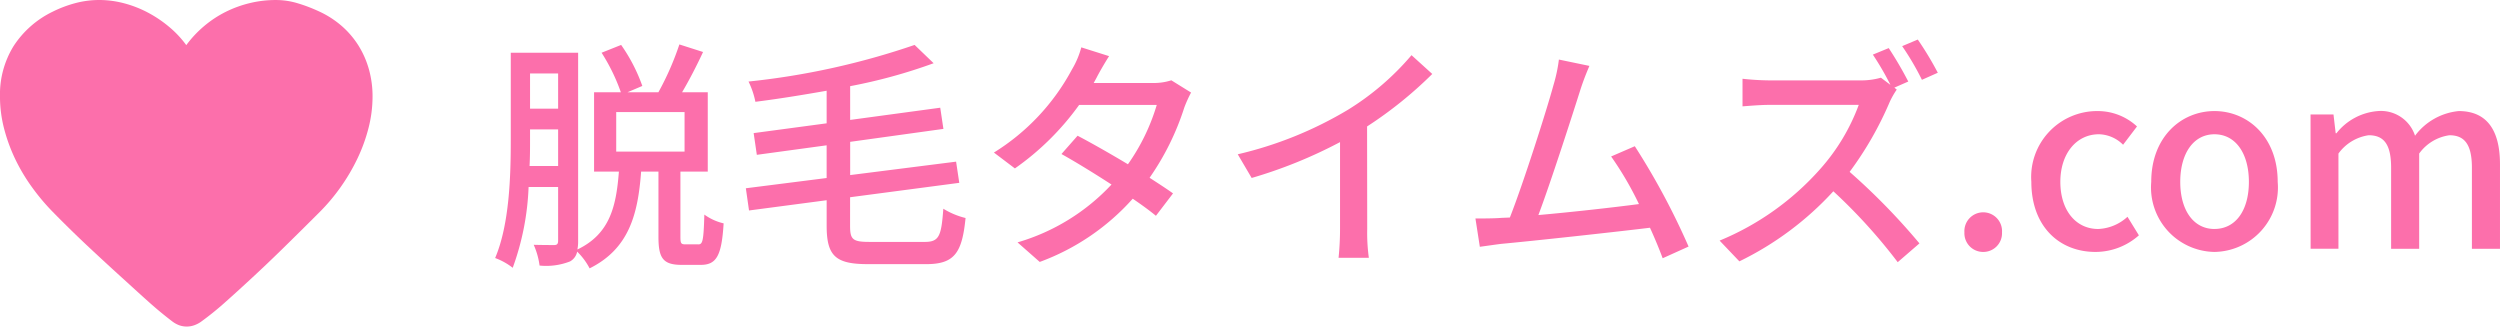
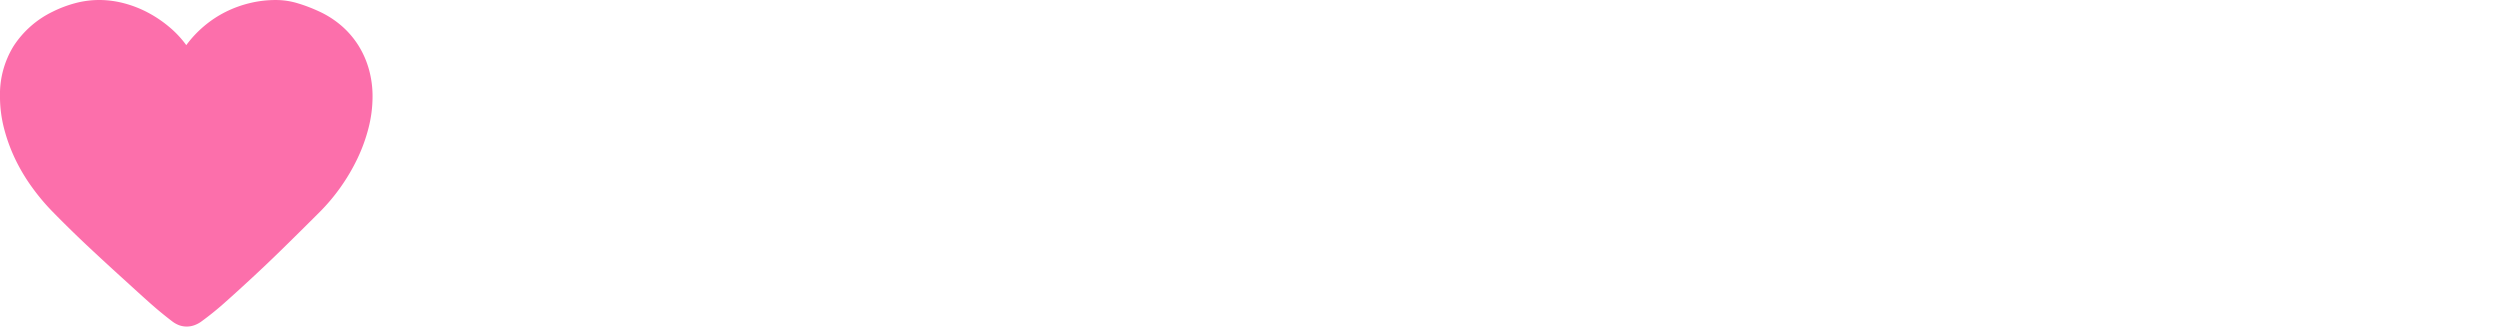
<svg xmlns="http://www.w3.org/2000/svg" width="153.416" height="20.037" viewBox="0 0 153.416 20.037">
  <g id="グループ_2346" data-name="グループ 2346" transform="translate(542.94 -181.182)">
    <path id="パス_17312" data-name="パス 17312" d="M21.467-36.252a6.786,6.786,0,0,1,1.094-1.168,6.689,6.689,0,0,1,1.322-.872,6.958,6.958,0,0,1,1.487-.541,6.766,6.766,0,0,1,1.59-.188,4.632,4.632,0,0,1,1.345.2,9.713,9.713,0,0,1,1.277.484,5.826,5.826,0,0,1,1.413.9,5.4,5.4,0,0,1,1.037,1.208,5.575,5.575,0,0,1,.644,1.465,6.11,6.11,0,0,1,.222,1.658,7.816,7.816,0,0,1-.251,1.955,10.2,10.2,0,0,1-.69,1.886,11.928,11.928,0,0,1-1.026,1.738,11.763,11.763,0,0,1-1.271,1.51q-1.14,1.14-2.274,2.251t-2.319,2.194q-.65.6-1.311,1.185t-1.379,1.106a1.734,1.734,0,0,1-.416.217,1.356,1.356,0,0,1-.462.08,1.338,1.338,0,0,1-.484-.085,1.676,1.676,0,0,1-.427-.245q-.718-.547-1.4-1.157T17.832-21.7q-1.174-1.06-2.314-2.126t-2.245-2.194A13.065,13.065,0,0,1,12-27.533,11.175,11.175,0,0,1,10.97-29.26a10.353,10.353,0,0,1-.684-1.875,7.838,7.838,0,0,1-.251-1.972,5.647,5.647,0,0,1,.832-3.083,5.938,5.938,0,0,1,2.4-2.114,7.322,7.322,0,0,1,1.385-.524,5.683,5.683,0,0,1,1.476-.194,5.979,5.979,0,0,1,1.516.2,6.806,6.806,0,0,1,1.465.57,7.4,7.4,0,0,1,1.305.878A6.217,6.217,0,0,1,21.467-36.252Z" transform="translate(-552.976 220.204)" fill="#fc6fab" />
-     <path id="パス_17501" data-name="パス 17501" d="M7.859-6.692h4.194v2.427H7.859ZM2.541-3.381c.03-.569.03-1.123.03-1.618v-.629H4.294v2.247ZM4.294-9.059V-6.9H2.571V-9.059Zm7.82,10.486c-.27,0-.315-.045-.315-.464v-4h1.678V-7.905H11.9c.434-.734.9-1.633,1.288-2.472l-1.453-.464a17.485,17.485,0,0,1-1.288,2.936h-1.9l.914-.389a10.383,10.383,0,0,0-1.3-2.517l-1.2.479A11.606,11.606,0,0,1,8.144-7.905H6.5v4.868H8.024C7.859-.925,7.485.783,5.477,1.742a2.471,2.471,0,0,0,.045-.509V-10.332H1.388v5.348c0,2.187-.075,5.168-.959,7.25a3.987,3.987,0,0,1,1.079.6,16.2,16.2,0,0,0,.974-4.958H4.294V1.2c0,.195-.06.27-.24.27s-.689,0-1.258-.015a4.663,4.663,0,0,1,.36,1.273,4,4,0,0,0,1.872-.255.877.877,0,0,0,.434-.6A4.031,4.031,0,0,1,6.226,2.9C8.638,1.7,9.192-.4,9.387-3.037h1.064v4c0,1.3.27,1.723,1.423,1.723h1.168c.959,0,1.288-.539,1.408-2.547A3.28,3.28,0,0,1,13.267-.4c-.045,1.588-.1,1.828-.36,1.828Zm11.28-.15c-1.019,0-1.183-.15-1.183-.974V-1.464l6.7-.884-.195-1.3-6.5.824V-4.864l5.722-.794-.195-1.3-5.528.749V-8.28a32.585,32.585,0,0,0,5.123-1.408l-1.168-1.123A46.04,46.04,0,0,1,15.978-8.564,5.068,5.068,0,0,1,16.4-7.321C17.821-7.5,19.3-7.741,20.772-8V-6l-4.479.6.195,1.333,4.284-.584v2.007l-4.958.629.195,1.363,4.764-.629V.289c0,1.858.554,2.352,2.532,2.352h3.58c1.738,0,2.2-.7,2.412-2.831A4.705,4.705,0,0,1,27.932-.76c-.12,1.678-.255,2.037-1.138,2.037Zm18.53-9.917a3.488,3.488,0,0,1-1.123.165H37.16l.18-.33c.15-.3.479-.869.764-1.318L36.4-10.662a5.293,5.293,0,0,1-.569,1.348,13.487,13.487,0,0,1-4.794,5.108l1.288.974a16.505,16.505,0,0,0,3.94-3.895h4.764a12.441,12.441,0,0,1-1.768,3.64C38.164-4.145,37.01-4.8,36.171-5.239l-.989,1.123c.809.449,1.962,1.153,3.071,1.872a12.77,12.77,0,0,1-5.767,3.55l1.363,1.2a14.2,14.2,0,0,0,5.707-3.88c.569.389,1.064.749,1.423,1.049L42.028-1.7c-.374-.27-.884-.6-1.438-.959a16.053,16.053,0,0,0,2.127-4.3,7.563,7.563,0,0,1,.419-.929ZM53.937-5.808a24.848,24.848,0,0,0,4-3.221l-1.273-1.153a16.386,16.386,0,0,1-3.91,3.356A23.525,23.525,0,0,1,46-4.1l.854,1.453a28.715,28.715,0,0,0,5.423-2.2V.483a17.359,17.359,0,0,1-.09,1.768h1.858a11.264,11.264,0,0,1-.1-1.768Zm19.729,7.37a43.9,43.9,0,0,0-3.3-6.157l-1.453.629a20.166,20.166,0,0,1,1.708,2.921c-1.6.21-4.134.494-6.172.674.749-1.977,2.112-6.217,2.562-7.64.21-.659.4-1.109.569-1.513l-1.872-.389a9.454,9.454,0,0,1-.33,1.558C64.963-6.827,63.54-2.363,62.7-.221c-.225.015-.434.015-.614.03-.449.03-1.034.03-1.5.03l.27,1.738c.449-.06.944-.135,1.318-.18,1.947-.18,6.741-.7,9.123-.989.315.689.584,1.348.779,1.872ZM86.294-8.19l.854-.375a22.689,22.689,0,0,0-1.2-2.052l-.974.4a17.213,17.213,0,0,1,1.079,1.858L85.47-8.8a4.442,4.442,0,0,1-1.3.165H78.609a16.027,16.027,0,0,1-1.633-.1v1.693c.24-.015,1.049-.09,1.633-.09h5.5a12.324,12.324,0,0,1-2.382,3.955,16.8,16.8,0,0,1-6.157,4.374l1.213,1.273a19.171,19.171,0,0,0,5.767-4.3A33.371,33.371,0,0,1,86.5,2.521l1.333-1.153a39.817,39.817,0,0,0-4.284-4.389,20.881,20.881,0,0,0,2.457-4.284,4.948,4.948,0,0,1,.434-.764Zm.479-2.547a16.614,16.614,0,0,1,1.213,2.067l.974-.434a19.886,19.886,0,0,0-1.228-2.037ZM91.747,1.892A1.146,1.146,0,0,0,92.9.693a1.156,1.156,0,1,0-2.307,0A1.146,1.146,0,0,0,91.747,1.892Zm6.891,0A4.014,4.014,0,0,0,101.3.873l-.7-1.138a2.822,2.822,0,0,1-1.8.749C97.424.483,96.48-.67,96.48-2.408s.989-2.921,2.367-2.921a2.159,2.159,0,0,1,1.483.644l.854-1.123a3.537,3.537,0,0,0-2.412-.944A4.048,4.048,0,0,0,94.7-2.408C94.7.319,96.406,1.892,98.638,1.892Zm7.3,0a3.957,3.957,0,0,0,3.88-4.3c0-2.756-1.843-4.344-3.88-4.344s-3.88,1.588-3.88,4.344A3.957,3.957,0,0,0,105.933,1.892Zm0-1.408c-1.288,0-2.1-1.153-2.1-2.891s.809-2.921,2.1-2.921,2.112,1.168,2.112,2.921S107.236.483,105.933.483Zm5.9,1.213h1.708V-4.145A2.781,2.781,0,0,1,115.4-5.269c.944,0,1.378.569,1.378,1.992V1.7H118.5V-4.145a2.751,2.751,0,0,1,1.858-1.123c.929,0,1.378.569,1.378,1.992V1.7h1.723V-3.486c0-2.1-.809-3.266-2.532-3.266a3.8,3.8,0,0,0-2.681,1.513,2.2,2.2,0,0,0-2.277-1.513,3.589,3.589,0,0,0-2.547,1.363h-.045l-.135-1.153h-1.408Z" transform="translate(-512.984 194.75)" fill="#fc6fab" />
  </g>
</svg>